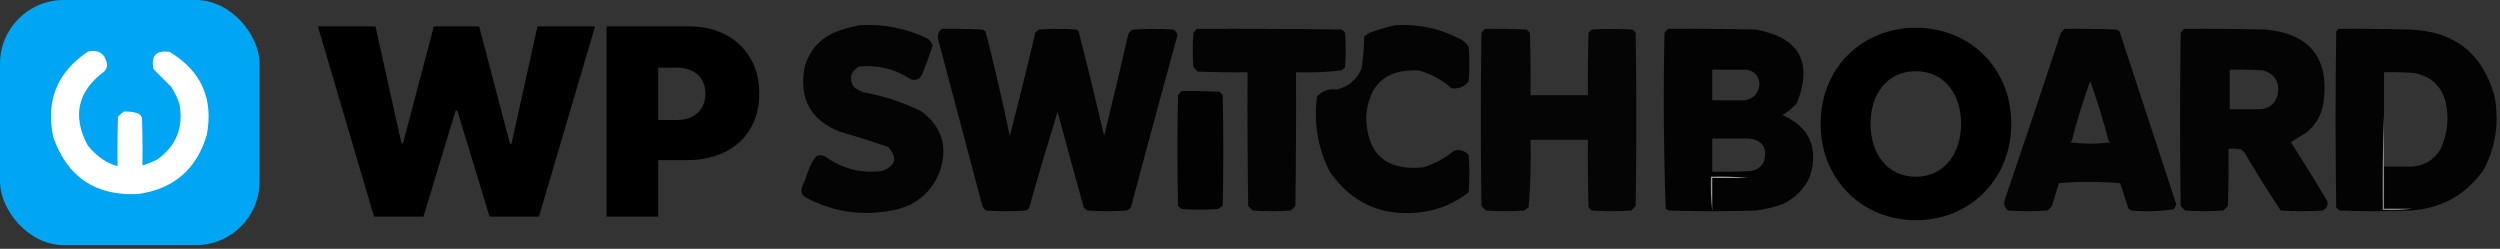
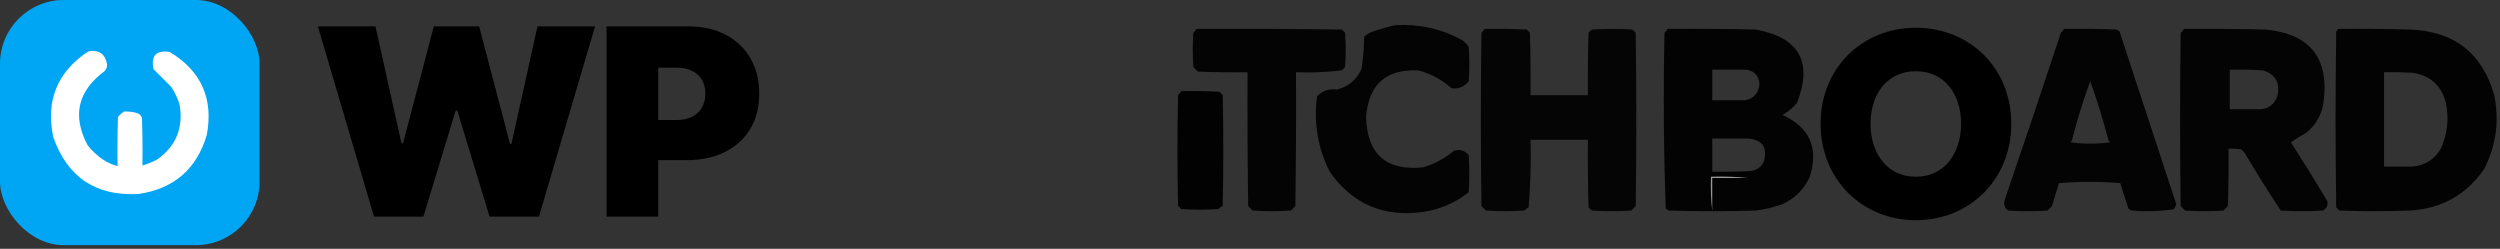
<svg xmlns="http://www.w3.org/2000/svg" width="643" height="64" viewBox="0 0 643 64" fill="none">
  <rect x="0" y="0" width="643" height="64" fill="#333333" stroke="none" />
  <rect width="66.766" height="63.052" rx="16.388" fill="#00A6F4" />
  <path fill-rule="evenodd" clip-rule="evenodd" d="M22.694 13.225C25.418 12.737 27.03 13.811 27.53 16.449C27.585 17.182 27.361 17.809 26.858 18.33C19.956 23.459 18.523 29.817 22.56 37.404C27.508 43.443 33.464 44.652 40.425 41.031C45.279 37.581 47.205 32.879 46.201 26.927C45.7 25.299 44.984 23.776 44.052 22.36C42.515 20.823 40.993 19.3 39.485 17.793C38.781 14.311 40.169 12.834 43.649 13.36C51.761 18.256 54.94 25.376 53.186 34.718C50.559 43.523 44.694 48.583 35.589 49.897C24.615 50.469 17.316 45.588 13.694 35.255C11.726 25.851 14.726 18.508 22.694 13.225Z" fill="white" />
  <path fill-rule="evenodd" clip-rule="evenodd" d="M31.823 28.701C33.015 28.623 34.179 28.758 35.315 29.104C35.898 29.328 36.301 29.731 36.524 30.313C36.704 36.044 36.704 41.776 36.524 47.507C35.542 49.272 34.065 49.854 32.092 49.253C31.331 48.85 30.748 48.268 30.345 47.507C30.166 41.686 30.166 35.865 30.345 30.044C30.81 29.533 31.302 29.086 31.823 28.701Z" fill="white" />
-   <path fill-rule="evenodd" clip-rule="evenodd" d="M221.196 6.478C227.29 6.116 233.082 7.264 238.572 9.921C239.211 10.392 239.648 10.993 239.884 11.724C239.052 14.274 238.123 16.787 237.097 19.265C236.472 20.416 235.543 20.798 234.31 20.412C230.217 17.722 225.736 16.629 220.868 17.134C218.777 18.426 218.34 20.174 219.556 22.379C220.268 22.899 221.033 23.337 221.851 23.691C227.115 24.624 232.142 26.263 236.933 28.609C242.29 32.597 243.875 37.789 241.687 44.182C239.673 49.255 236.012 52.479 230.704 53.854C222.568 55.725 214.809 54.741 207.426 50.903C206.275 50.278 205.892 49.349 206.278 48.116C206.915 46.732 207.462 45.311 207.917 43.854C208.384 42.447 209.095 41.19 210.048 40.084C210.704 39.865 211.36 39.865 212.016 40.084C216.421 43.338 221.339 44.649 226.769 44.018C230.393 42.669 230.939 40.592 228.409 37.789C224.294 36.377 220.141 35.066 215.95 33.855C208.468 30.862 205.462 25.343 206.934 17.297C208.238 12.715 211.134 9.6 215.622 7.953C217.483 7.298 219.341 6.806 221.196 6.478Z" fill="#040405" />
  <path fill-rule="evenodd" clip-rule="evenodd" d="M358.9 6.472C364.942 6.117 370.625 7.374 375.949 10.242C376.673 10.737 377.274 11.338 377.752 12.045C377.971 14.996 377.971 17.947 377.752 20.898C376.607 22.335 375.132 22.936 373.326 22.701C370.857 20.483 368.016 18.953 364.801 18.111C356.487 17.735 352.006 21.724 351.359 30.078C351.62 39.714 356.538 44.031 366.113 43.028C369.029 42.117 371.652 40.696 373.982 38.766C375.495 38.341 376.752 38.723 377.752 39.913C377.971 43.083 377.971 46.252 377.752 49.421C374.343 52.136 370.463 53.83 366.113 54.503C355.887 55.947 347.855 52.504 342.015 44.176C338.94 38.089 337.848 31.641 338.737 24.832C340.069 23.359 341.763 22.757 343.818 23.029C346.849 22.293 348.981 20.49 350.212 17.619C350.606 14.907 350.825 12.174 350.867 9.422C351.385 8.917 351.986 8.534 352.671 8.275C354.751 7.533 356.827 6.931 358.9 6.472Z" fill="#040405" />
-   <path fill-rule="evenodd" clip-rule="evenodd" d="M307.757 7.434C320.216 7.379 332.675 7.434 345.133 7.598C345.406 7.871 345.68 8.144 345.953 8.417C346.172 11.368 346.172 14.319 345.953 17.27C345.68 17.543 345.406 17.816 345.133 18.089C341.232 18.567 337.298 18.731 333.33 18.581C333.385 30.057 333.33 41.532 333.166 53.006C332.784 53.389 332.401 53.771 332.019 54.154C328.74 54.373 325.462 54.373 322.183 54.154C321.8 53.771 321.418 53.389 321.035 53.006C320.872 41.532 320.817 30.057 320.872 18.581C316.608 18.636 312.346 18.581 308.085 18.417C307.702 18.034 307.32 17.652 306.937 17.27C306.719 14.319 306.719 11.368 306.937 8.417C307.28 8.131 307.553 7.803 307.757 7.434Z" fill="#050405" />
-   <path fill-rule="evenodd" clip-rule="evenodd" d="M242.179 7.434C245.678 7.379 249.175 7.434 252.671 7.598C252.971 7.72 253.244 7.884 253.49 8.089C255.772 16.996 257.848 25.957 259.72 34.974C262.01 26.153 264.196 17.301 266.277 8.417C266.55 8.144 266.823 7.871 267.097 7.598C270.375 7.379 273.654 7.379 276.932 7.598C277.096 7.761 277.26 7.925 277.424 8.089C279.711 17.02 281.897 25.981 283.981 34.974C286.121 26.256 288.198 17.513 290.211 8.745C290.484 8.253 290.866 7.871 291.358 7.598C294.856 7.379 298.353 7.379 301.85 7.598C302.382 7.964 302.71 8.456 302.833 9.073C298.795 23.807 294.806 38.561 290.866 53.334C290.57 53.728 290.188 54.001 289.719 54.154C286.331 54.373 282.943 54.373 279.555 54.154C279.282 53.881 279.009 53.607 278.736 53.334C276.444 45.152 274.204 36.956 272.014 28.745C269.462 37.005 267.003 45.311 264.638 53.662C264.392 53.867 264.118 54.031 263.818 54.154C260.43 54.373 257.042 54.373 253.654 54.154C253.003 53.721 252.62 53.12 252.507 52.351C248.794 38.368 245.078 24.38 241.359 10.384C241.008 9.204 241.281 8.22 242.179 7.434Z" fill="#040304" />
+   <path fill-rule="evenodd" clip-rule="evenodd" d="M307.757 7.434C320.216 7.379 332.675 7.434 345.133 7.598C345.406 7.871 345.68 8.144 345.953 8.417C346.172 11.368 346.172 14.319 345.953 17.27C345.68 17.543 345.406 17.816 345.133 18.089C341.232 18.567 337.298 18.731 333.33 18.581C333.385 30.057 333.33 41.532 333.166 53.006C332.784 53.389 332.401 53.771 332.019 54.154C328.74 54.373 325.462 54.373 322.183 54.154C321.8 53.771 321.418 53.389 321.035 53.006C320.872 41.532 320.817 30.057 320.872 18.581C316.608 18.636 312.346 18.581 308.085 18.417C307.702 18.034 307.32 17.652 306.937 17.27C306.719 14.319 306.719 11.368 306.937 8.417C307.28 8.131 307.553 7.803 307.757 7.434" fill="#050405" />
  <path fill-rule="evenodd" clip-rule="evenodd" d="M381.851 7.434C385.459 7.379 389.065 7.434 392.67 7.598C392.943 7.871 393.217 8.144 393.49 8.417C393.654 13.771 393.709 19.126 393.654 24.482C398.572 24.482 403.49 24.482 408.408 24.482C408.353 19.126 408.408 13.771 408.572 8.417C408.845 8.144 409.118 7.871 409.391 7.598C412.888 7.379 416.385 7.379 419.883 7.598C420.156 7.871 420.429 8.144 420.702 8.417C420.921 23.28 420.921 38.143 420.702 53.006C420.32 53.389 419.937 53.771 419.555 54.154C416.167 54.373 412.779 54.373 409.391 54.154C409.118 53.881 408.845 53.607 408.572 53.334C408.408 47.543 408.353 41.751 408.408 35.958C403.49 35.958 398.572 35.958 393.654 35.958C393.809 41.781 393.645 47.573 393.162 53.334C392.751 53.567 392.368 53.84 392.015 54.154C388.736 54.373 385.457 54.373 382.179 54.154C381.796 53.771 381.414 53.389 381.031 53.006C380.813 38.143 380.813 23.28 381.031 8.417C381.374 8.131 381.647 7.803 381.851 7.434Z" fill="#050506" />
  <path fill-rule="evenodd" clip-rule="evenodd" d="M303.82 23.433C307.1 23.379 310.379 23.433 313.655 23.597C313.929 23.87 314.202 24.144 314.475 24.417C314.694 33.925 314.694 43.433 314.475 52.941C314.064 53.174 313.681 53.447 313.328 53.761C310.158 53.979 306.989 53.979 303.82 53.761C303.546 53.487 303.273 53.214 303 52.941C302.781 43.433 302.781 33.925 303 24.417C303.343 24.131 303.616 23.803 303.82 23.433Z" fill="#030203" />
  <path d="M601.367 7.434C607.488 7.379 613.608 7.434 619.728 7.598C631.132 7.972 638.4 13.6 641.53 24.482C642.865 31.143 641.99 37.482 638.907 43.498C634.289 50.153 627.896 53.706 619.728 54.154C613.717 54.373 607.705 54.373 601.694 54.154C601.421 53.881 601.148 53.607 600.875 53.334C600.656 38.253 600.656 23.171 600.875 8.09C601.11 7.911 601.274 7.692 601.367 7.434ZM620.716 18.745C618.205 18.581 615.692 18.527 613.176 18.581V42.843H620.389C623.647 42.606 626.106 41.077 627.766 38.253C629.491 34.459 629.928 30.525 629.077 26.45C627.967 22.061 625.179 19.492 620.716 18.745Z" fill="#030304" />
  <path d="M492.746 56.64C479.046 56.64 468.258 46.249 468.258 31.821C468.258 17.393 479.046 7.134 492.746 7.134C506.512 7.134 517.3 17.393 517.3 31.821C517.3 46.249 506.512 56.64 492.746 56.64ZM492.746 45.455C500.224 45.455 504.394 39.3 504.394 31.821C504.394 24.342 500.224 18.319 492.746 18.319C485.267 18.319 481.097 24.342 481.097 31.821C481.097 39.3 485.267 45.455 492.746 45.455Z" fill="black" />
  <path d="M561.694 7.434C568.69 7.379 575.684 7.434 582.678 7.598C594.186 8.701 599.159 14.985 597.596 26.45C597.093 29.588 595.617 32.156 593.169 34.154C591.791 34.897 590.48 35.716 589.235 36.613C592.432 41.586 595.547 46.613 598.579 51.695C598.824 52.773 598.441 53.593 597.432 54.154C593.825 54.373 590.219 54.373 586.612 54.154C583.368 49.269 580.253 44.296 577.269 39.236C576.995 38.963 576.721 38.69 576.448 38.417C575.361 38.254 574.268 38.199 573.17 38.253C573.225 43.172 573.17 48.09 573.006 53.007L571.858 54.154C568.58 54.373 565.301 54.373 562.022 54.154L560.875 53.007C560.656 38.144 560.656 23.28 560.875 8.417C561.218 8.131 561.49 7.803 561.694 7.434ZM582.02 18.089C579.18 17.925 576.339 17.871 573.495 17.926V28.089H581.691C583.813 27.773 585.179 26.57 585.79 24.482C586.435 21.2 585.178 19.069 582.02 18.089Z" fill="#040405" />
  <path fill-rule="evenodd" clip-rule="evenodd" d="M449.243 45.781C446.292 45.781 443.341 45.781 440.39 45.781C440.39 48.404 440.39 51.027 440.39 53.649C443.232 53.649 446.073 53.649 448.915 53.649C446.024 53.975 443.073 54.084 440.062 53.977C440.062 51.136 440.062 48.294 440.062 45.453C443.182 45.346 446.242 45.455 449.243 45.781Z" fill="#A9A9AA" />
-   <path fill-rule="evenodd" clip-rule="evenodd" d="M613.173 29.413C613.173 37.5 613.173 45.587 613.173 53.675C615.577 53.675 617.982 53.675 620.386 53.675C617.933 54 615.42 54.109 612.845 54.003C612.737 45.75 612.846 37.553 613.173 29.413Z" fill="#868686" />
  <path d="M428.924 7.434C436.465 7.379 444.006 7.434 451.546 7.598C462.743 9.613 466.296 15.897 462.202 26.45C461.136 27.736 459.879 28.774 458.432 29.564C465.458 32.746 467.807 38.046 465.48 45.466C464.005 48.69 461.655 51.039 458.432 52.515C456.197 53.311 453.901 53.858 451.546 54.154C444.114 54.373 436.683 54.373 429.252 54.154C428.952 54.032 428.678 53.867 428.432 53.662C427.889 38.608 427.78 23.526 428.104 8.417C428.447 8.131 428.72 7.803 428.924 7.434ZM440.399 35.63V44.154C443.68 44.209 446.958 44.154 450.234 43.99C451.846 43.797 452.994 42.977 453.678 41.531C454.649 37.894 453.283 35.927 449.579 35.63H440.399ZM440.399 25.794H448.923C451.172 25.291 452.375 23.871 452.53 21.532C452.336 19.481 451.242 18.279 449.251 17.926H440.399V25.794Z" fill="#030304" />
  <path d="M530.881 7.434C535.363 7.379 539.844 7.434 544.323 7.598C544.624 7.72 544.897 7.885 545.143 8.09C550.003 22.891 554.867 37.699 559.732 52.515C559.6 52.998 559.382 53.435 559.077 53.826C555.503 54.357 551.895 54.467 548.257 54.154C547.957 54.032 547.683 53.867 547.438 53.662C546.727 51.475 546.017 49.289 545.307 47.105C540.061 46.668 534.815 46.668 529.569 47.105C528.936 49.061 528.334 51.028 527.766 53.007L526.618 54.154C523.231 54.373 519.843 54.373 516.455 54.154C515.54 53.43 515.267 52.5 515.635 51.367C520.509 37.071 525.318 22.755 530.061 8.418C530.403 8.132 530.677 7.803 530.881 7.434ZM537.601 20.876C535.764 25.926 534.179 31.062 532.847 36.285C532.669 36.305 532.56 36.414 532.52 36.613C535.907 37.05 539.295 37.05 542.683 36.613C542.642 36.414 542.532 36.305 542.354 36.285C541.003 31.084 539.419 25.947 537.601 20.876Z" fill="#040405" />
  <path fill-rule="evenodd" clip-rule="evenodd" d="M449.571 45.781C446.511 45.781 443.451 45.781 440.391 45.781C440.391 48.622 440.391 51.464 440.391 54.305C440.066 51.414 439.956 48.463 440.063 45.453C443.292 45.346 446.461 45.455 449.571 45.781Z" fill="#9A9A9A" />
  <path d="M96.194 55.715L81.766 6.791H96.577L103.265 36.891H103.648L111.579 6.791H123.236L131.167 36.986H131.55L138.239 6.791H153.05L138.621 55.715H125.912L117.599 28.386H117.216L108.903 55.715H96.194Z" fill="black" />
  <path d="M156.004 55.715V6.791H177.122C180.753 6.791 183.93 7.508 186.653 8.941C189.377 10.374 191.495 12.389 193.008 14.985C194.521 17.581 195.277 20.615 195.277 24.086C195.277 27.59 194.497 30.624 192.936 33.188C191.391 35.752 189.217 37.727 186.414 39.112C183.627 40.498 180.371 41.191 176.644 41.191H164.031V30.871H173.968C175.529 30.871 176.859 30.6 177.958 30.059C179.073 29.501 179.925 28.713 180.514 27.694C181.119 26.674 181.422 25.472 181.422 24.086C181.422 22.685 181.119 21.491 180.514 20.503C179.925 19.5 179.073 18.735 177.958 18.21C176.859 17.668 175.529 17.398 173.968 17.398H169.286V55.715H156.004Z" fill="black" />
</svg>